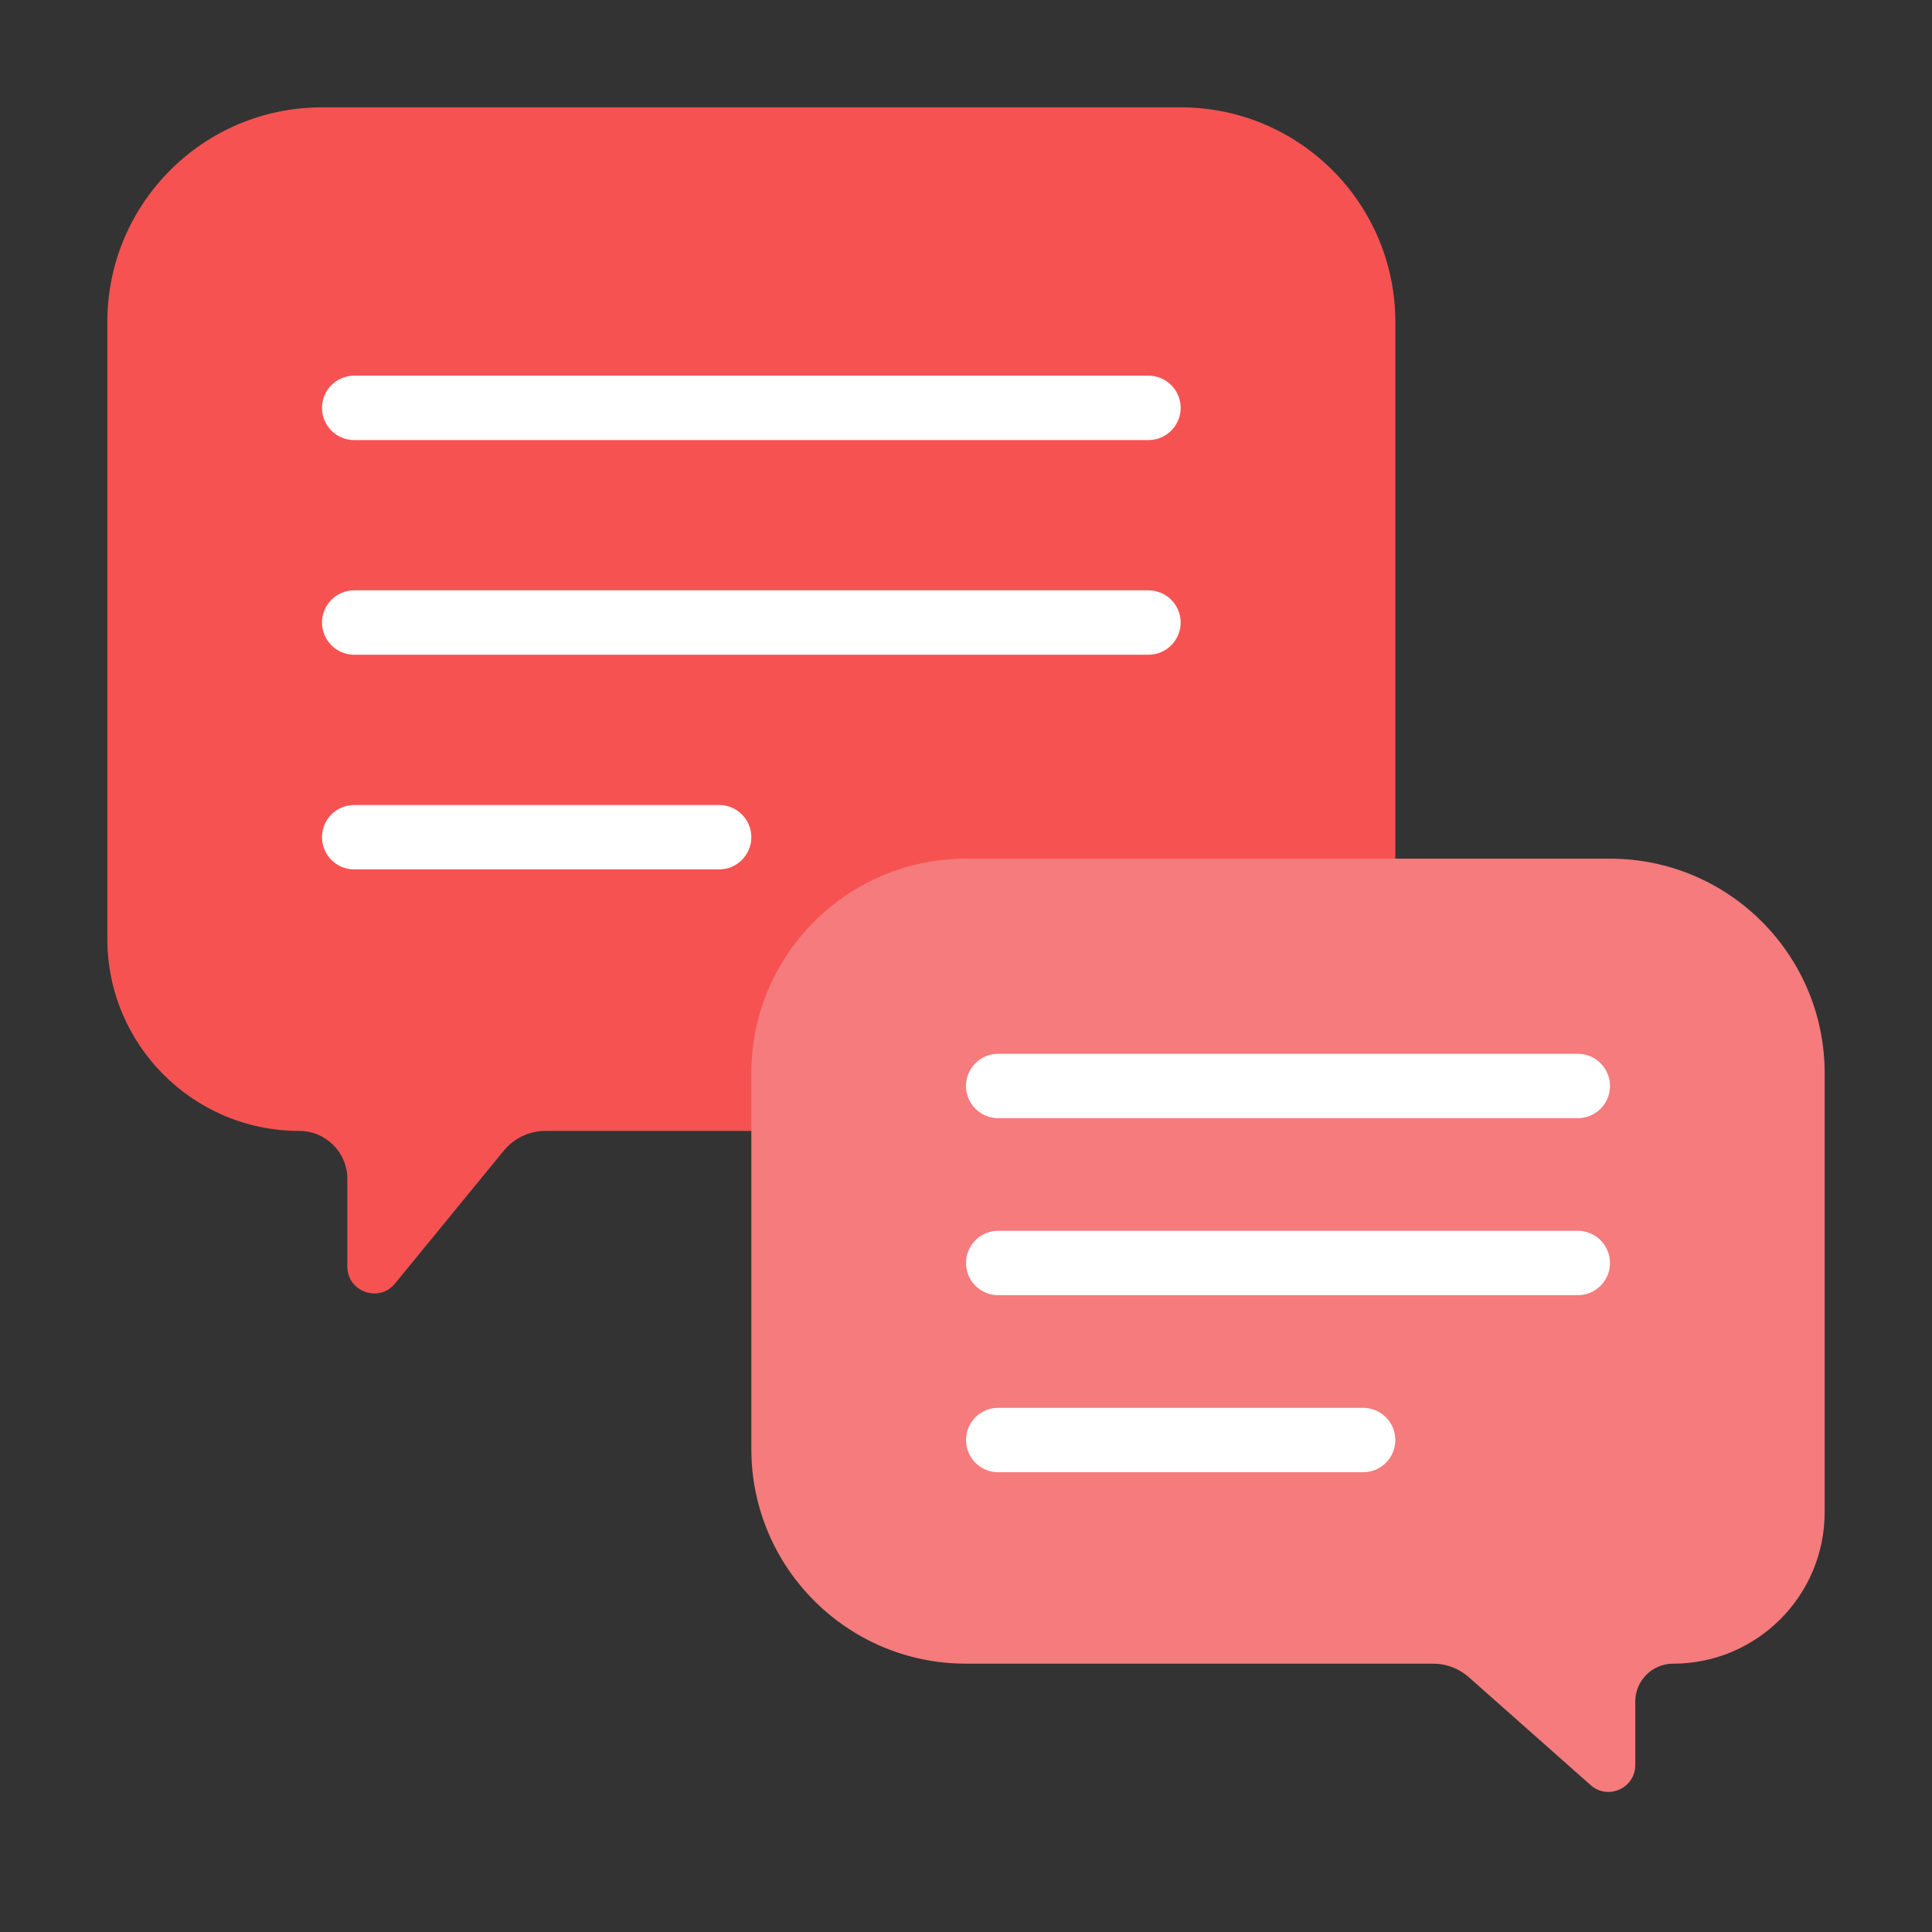
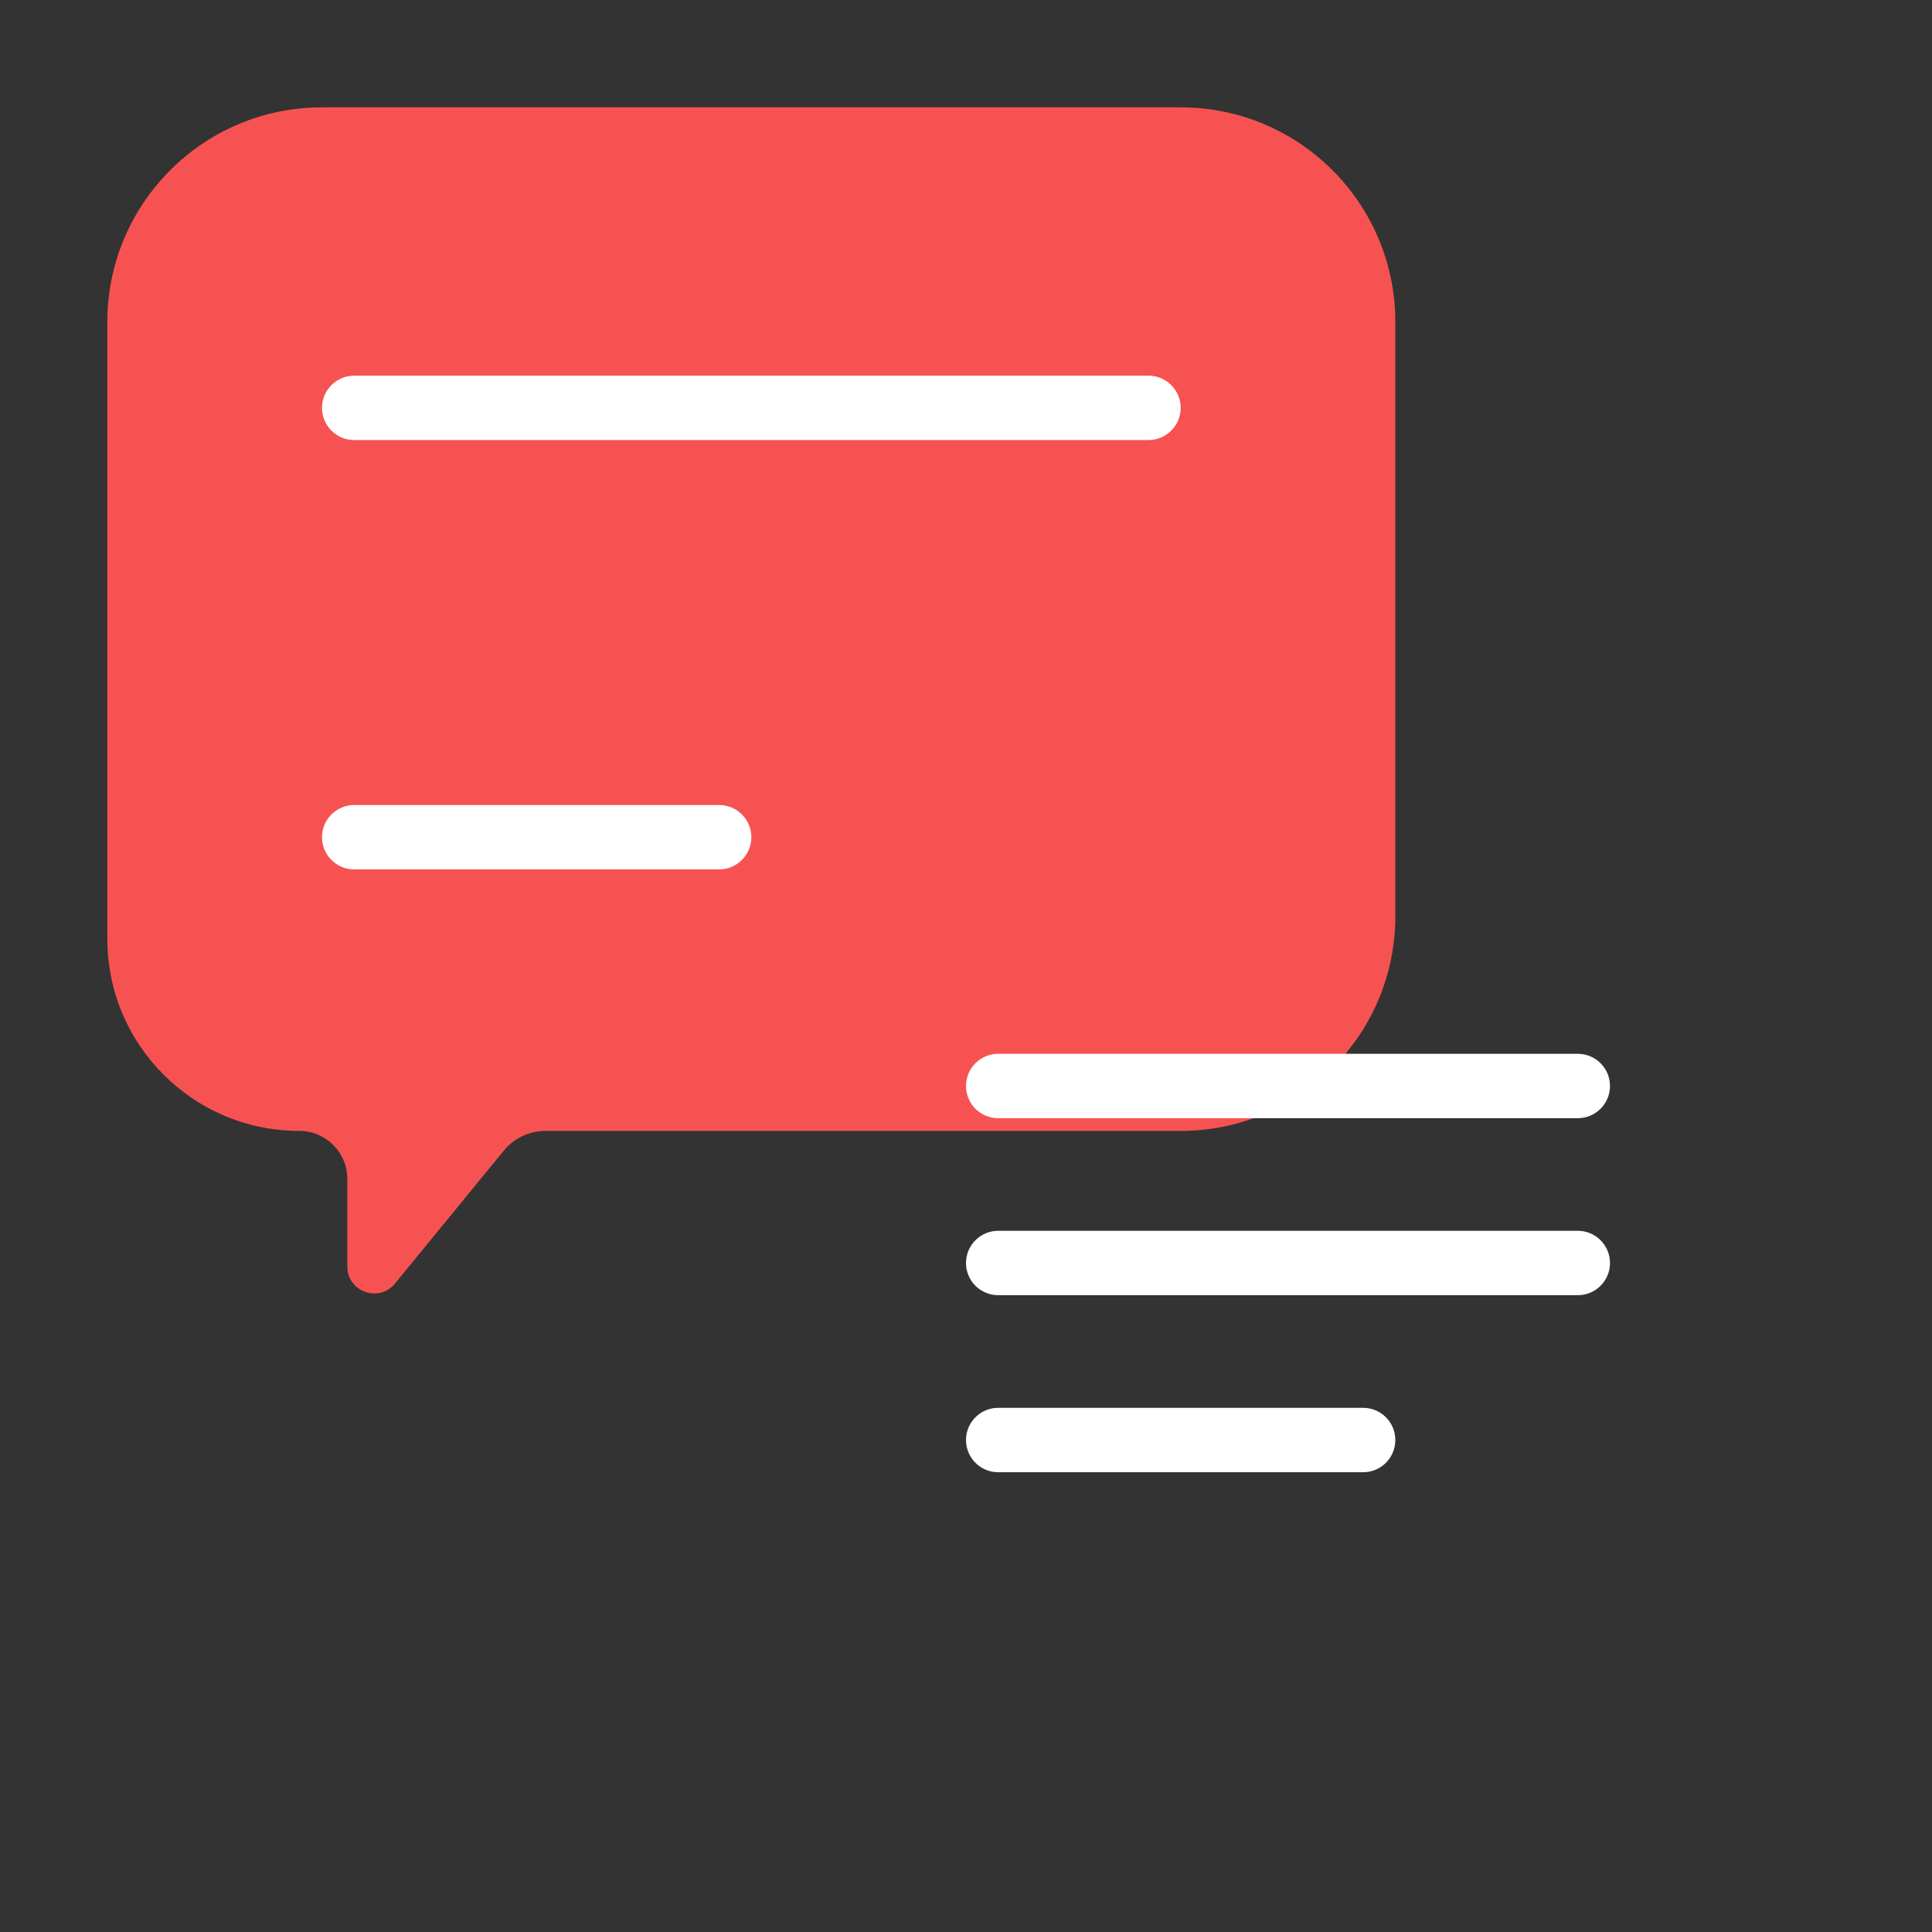
<svg xmlns="http://www.w3.org/2000/svg" width="36" height="36" viewBox="0 0 36 36" fill="none">
  <rect x="0" y="0" width="36" height="36" fill="#333333" stroke="none" />
  <path fill-rule="evenodd" clip-rule="evenodd" d="M6 2C3.791 2 2 3.791 2 6V17.495C2 19.471 3.602 21.073 5.578 21.073C6.072 21.073 6.472 21.474 6.472 21.968V23.601C6.472 24.07 7.061 24.281 7.359 23.918L9.389 21.439C9.579 21.208 9.863 21.073 10.162 21.073H22C24.209 21.073 26 19.282 26 17.073V6C26 3.791 24.209 2 22 2H6Z" fill="#F75252" />
-   <path d="M6 11.6C6 11.269 6.269 11 6.6 11H21.4C21.731 11 22 11.269 22 11.6C22 11.931 21.731 12.2 21.4 12.2H6.6C6.269 12.2 6 11.931 6 11.6Z" fill="white" />
  <path d="M6 7.6C6 7.269 6.269 7 6.6 7H21.4C21.731 7 22 7.269 22 7.6C22 7.931 21.731 8.2 21.4 8.2H6.6C6.269 8.2 6 7.931 6 7.6Z" fill="white" />
  <path d="M6 15.6C6 15.269 6.269 15 6.6 15H13.4C13.731 15 14 15.269 14 15.6C14 15.931 13.731 16.2 13.4 16.2H6.6C6.269 16.2 6 15.931 6 15.6Z" fill="white" />
-   <path fill-rule="evenodd" clip-rule="evenodd" d="M30 16C32.209 16 34 17.791 34 20V28.177C34 29.736 32.736 31 31.177 31C30.787 31 30.471 31.316 30.471 31.706V32.889C30.471 33.32 29.962 33.549 29.639 33.263L27.369 31.252C27.186 31.09 26.951 31 26.706 31H18C15.791 31 14 29.209 14 27V20C14 17.791 15.791 16 18 16H30Z" fill="#F57B7C" />
  <path d="M18 23.534C18 23.203 18.269 22.934 18.6 22.934H29.4C29.731 22.934 30 23.203 30 23.534C30 23.866 29.731 24.134 29.4 24.134H18.6C18.269 24.134 18 23.866 18 23.534Z" fill="white" />
  <path d="M18 20.236C18 19.905 18.269 19.636 18.6 19.636H29.4C29.731 19.636 30 19.905 30 20.236C30 20.567 29.731 20.836 29.4 20.836H18.6C18.269 20.836 18 20.567 18 20.236Z" fill="white" />
  <path d="M18 26.833C18 26.501 18.269 26.233 18.6 26.233H25.4C25.731 26.233 26 26.501 26 26.833C26 27.164 25.731 27.433 25.4 27.433H18.6C18.269 27.433 18 27.164 18 26.833Z" fill="white" />
</svg>